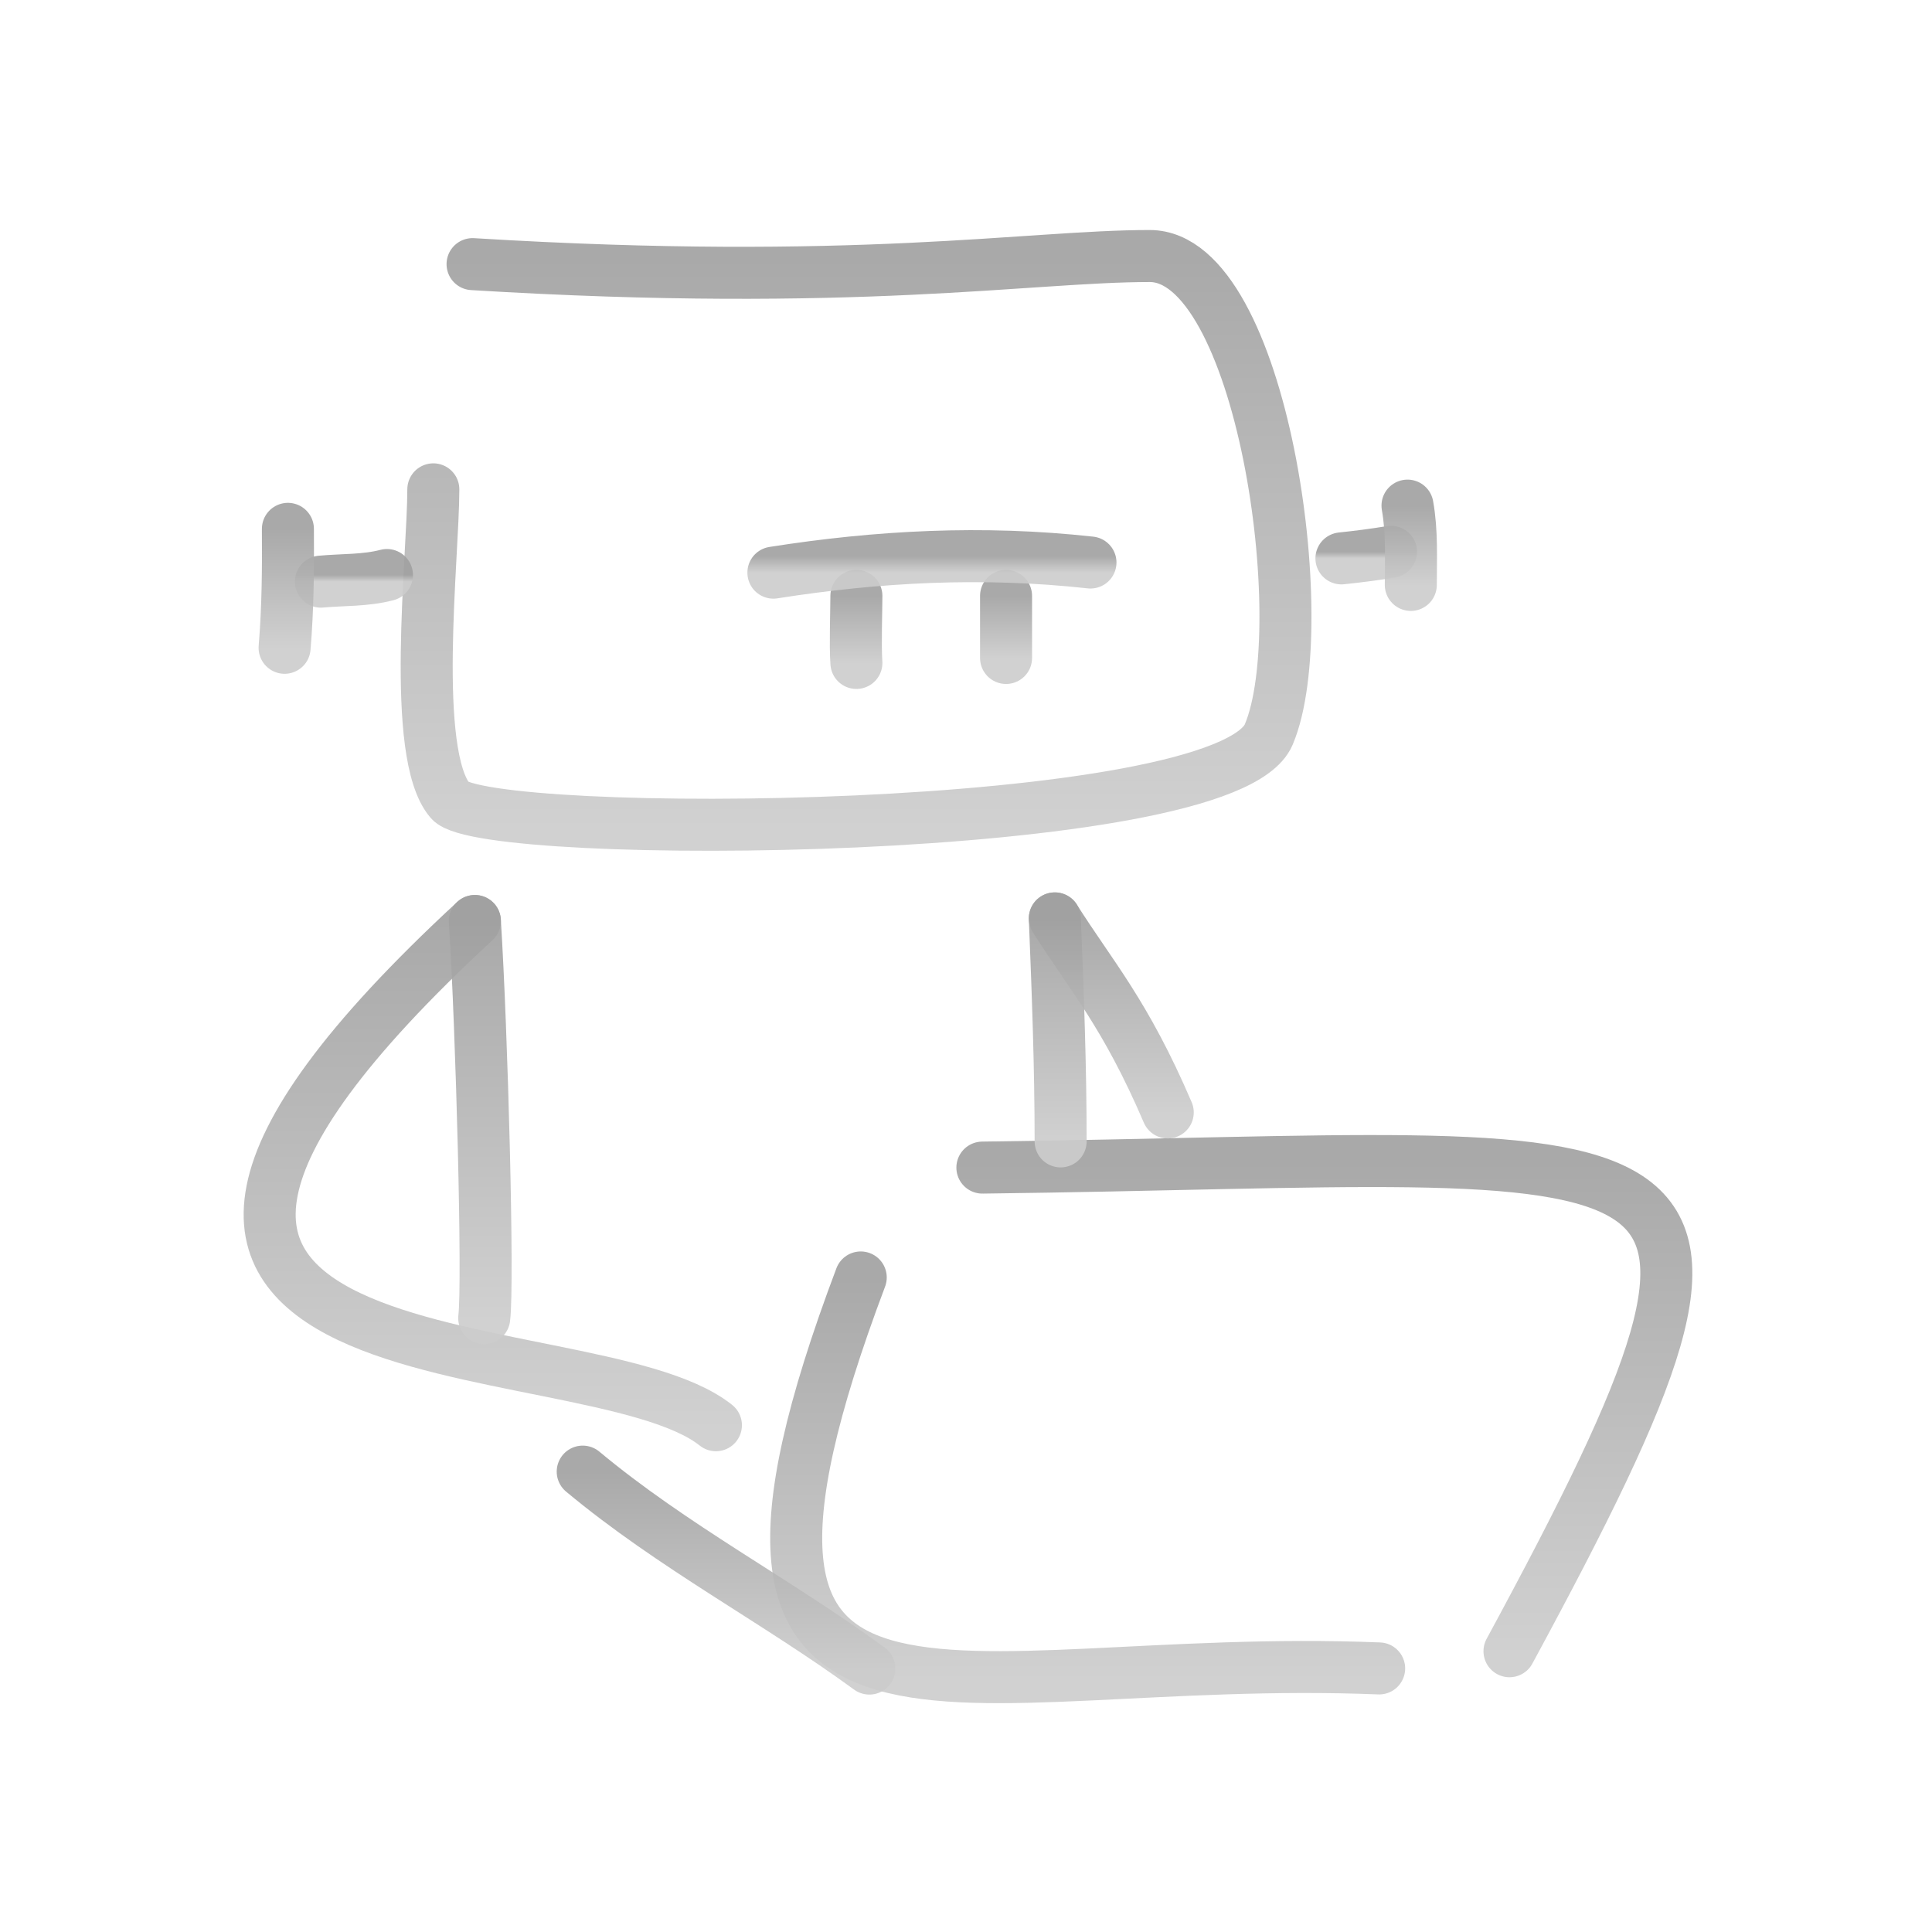
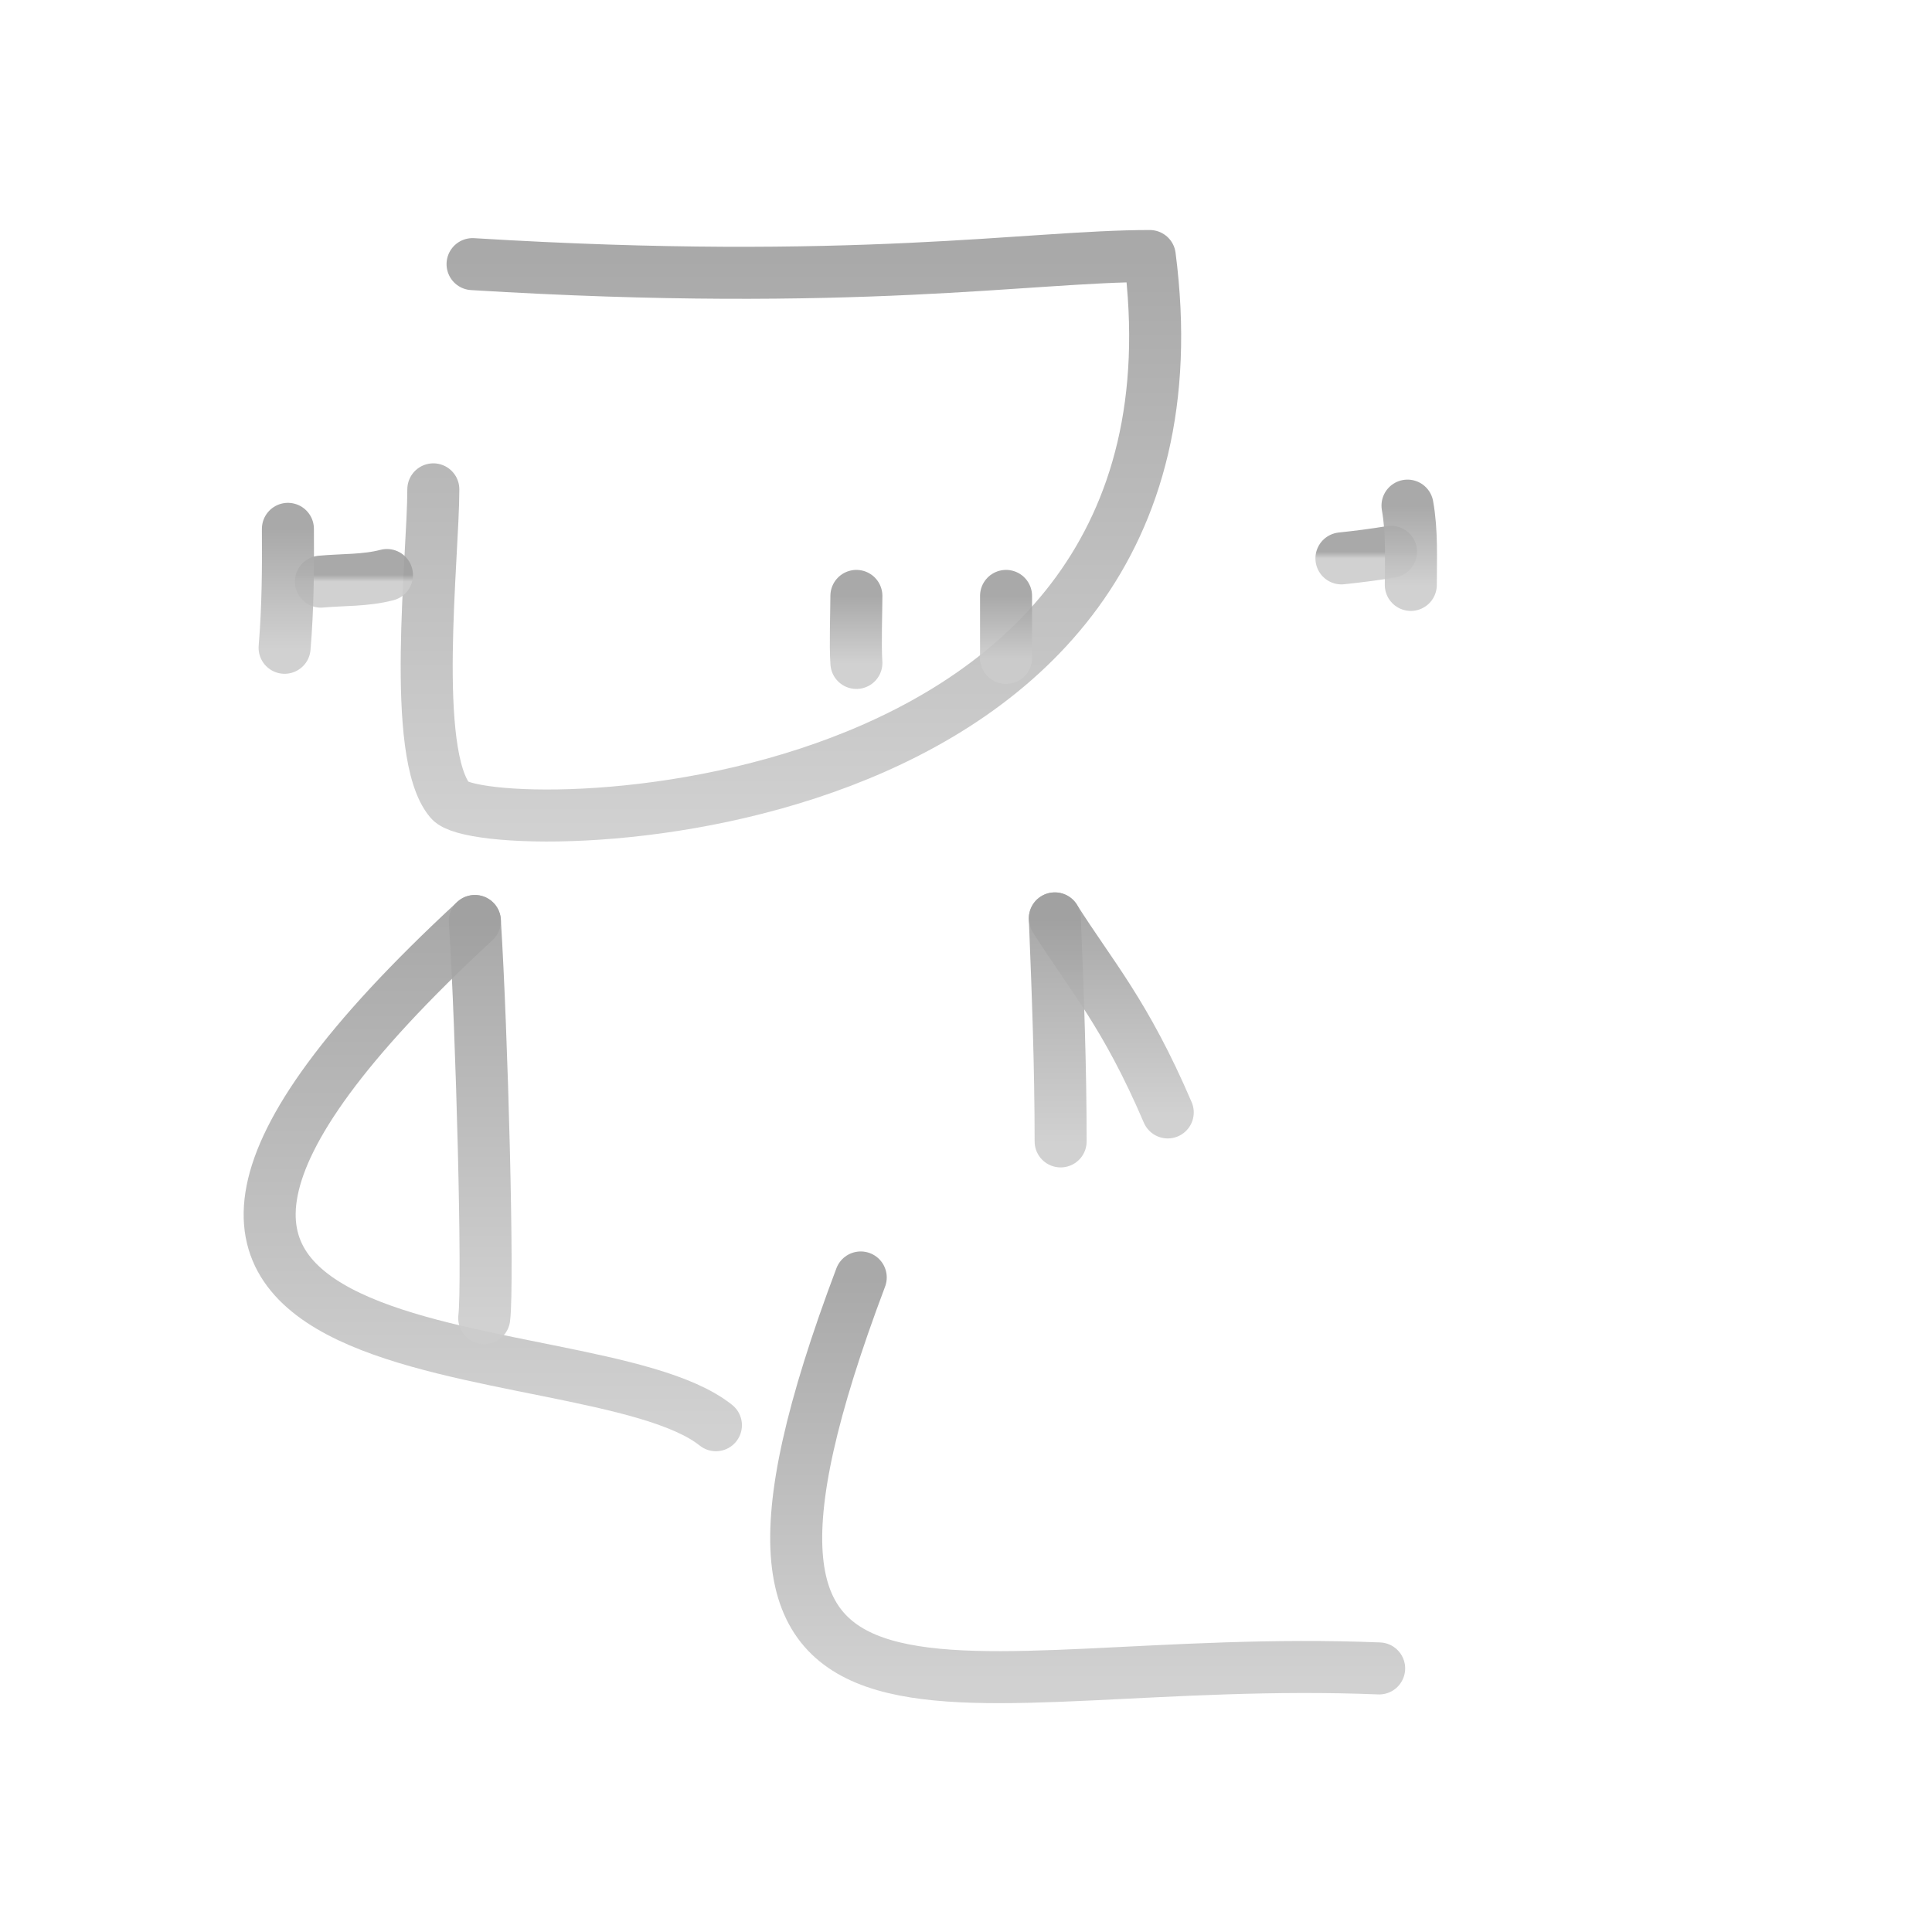
<svg xmlns="http://www.w3.org/2000/svg" width="52" height="52" viewBox="0 0 52 52" fill="none">
-   <path d="M12.719 7.109C23.037 7.741 27.695 6.891 30.946 6.891C33.969 6.891 35.392 16.832 34.149 19.768C32.978 22.536 13.044 22.648 12.116 21.551C11.042 20.283 11.663 14.988 11.663 13.171" stroke="url(#paint0_linear_2873_12629)" stroke-opacity="0.9" stroke-width="1.4" stroke-linecap="round" stroke-linejoin="round" />
+   <path d="M12.719 7.109C23.037 7.741 27.695 6.891 30.946 6.891C32.978 22.536 13.044 22.648 12.116 21.551C11.042 20.283 11.663 14.988 11.663 13.171" stroke="url(#paint0_linear_2873_12629)" stroke-opacity="0.9" stroke-width="1.4" stroke-linecap="round" stroke-linejoin="round" />
  <path d="M12.782 24.789C-1.387 37.892 15.761 35.554 19.269 38.36" stroke="url(#paint1_linear_2873_12629)" stroke-opacity="0.9" stroke-width="1.4" stroke-linecap="round" stroke-linejoin="round" />
  <path d="M12.781 24.789C12.971 27.78 13.15 34.539 13.033 35.476" stroke="url(#paint2_linear_2873_12629)" stroke-opacity="0.9" stroke-width="1.4" stroke-linecap="round" stroke-linejoin="round" />
  <path d="M27.078 17.709C27.078 17.152 27.078 16.596 27.078 16.039" stroke="url(#paint3_linear_2873_12629)" stroke-opacity="0.9" stroke-width="1.4" stroke-linecap="round" stroke-linejoin="round" />
  <path d="M23.05 17.843C23.016 17.402 23.05 16.393 23.05 16.039" stroke="url(#paint4_linear_2873_12629)" stroke-opacity="0.9" stroke-width="1.4" stroke-linecap="round" stroke-linejoin="round" />
-   <path d="M26.441 31.426C45.772 31.192 48.734 29.477 40.628 44.443" stroke="url(#paint5_linear_2873_12629)" stroke-opacity="0.9" stroke-width="1.4" stroke-linecap="round" stroke-linejoin="round" />
  <path d="M37.12 44.906C25.584 44.438 17.789 48.647 23.167 34.383" stroke="url(#paint6_linear_2873_12629)" stroke-opacity="0.9" stroke-width="1.4" stroke-linecap="round" stroke-linejoin="round" />
-   <path d="M23.4 44.91C20.898 43.082 18.107 41.629 15.684 39.609" stroke="url(#paint7_linear_2873_12629)" stroke-opacity="0.9" stroke-width="1.4" stroke-linecap="round" stroke-linejoin="round" />
  <path d="M28.391 24.719C28.472 26.721 28.547 28.715 28.547 30.721" stroke="url(#paint8_linear_2873_12629)" stroke-opacity="0.9" stroke-width="1.4" stroke-linecap="round" stroke-linejoin="round" />
  <path d="M28.391 24.719C29.366 26.263 30.285 27.269 31.43 29.941" stroke="url(#paint9_linear_2873_12629)" stroke-opacity="0.9" stroke-width="1.4" stroke-linecap="round" stroke-linejoin="round" />
  <path d="M10.415 15.477C9.827 15.63 9.236 15.6 8.637 15.655" stroke="url(#paint10_linear_2873_12629)" stroke-opacity="0.9" stroke-width="1.4" stroke-linecap="round" stroke-linejoin="round" />
  <path d="M7.749 14.234C7.757 15.312 7.749 16.372 7.66 17.435" stroke="url(#paint11_linear_2873_12629)" stroke-opacity="0.9" stroke-width="1.4" stroke-linecap="round" stroke-linejoin="round" />
  <path d="M36.105 15.029C36.549 14.983 36.996 14.925 37.439 14.852" stroke="url(#paint12_linear_2873_12629)" stroke-opacity="0.9" stroke-width="1.4" stroke-linecap="round" stroke-linejoin="round" />
  <path d="M37.883 13.609C38.009 14.315 37.972 15.03 37.972 15.743" stroke="url(#paint13_linear_2873_12629)" stroke-opacity="0.9" stroke-width="1.4" stroke-linecap="round" stroke-linejoin="round" />
-   <path d="M29.35 15.14C26.437 14.819 23.616 14.972 20.816 15.413" stroke="url(#paint14_linear_2873_12629)" stroke-opacity="0.9" stroke-width="1.4" stroke-linecap="round" stroke-linejoin="round" />
  <defs>
    <linearGradient id="paint0_linear_2873_12629" x1="23.041" y1="6.891" x2="23.041" y2="22.199" gradientUnits="userSpaceOnUse">
      <stop stop-color="#A0A0A0" />
      <stop offset="1" stop-color="#CCCCCC" />
    </linearGradient>
    <linearGradient id="paint1_linear_2873_12629" x1="13.263" y1="24.789" x2="13.263" y2="38.36" gradientUnits="userSpaceOnUse">
      <stop stop-color="#A0A0A0" />
      <stop offset="1" stop-color="#CCCCCC" />
    </linearGradient>
    <linearGradient id="paint2_linear_2873_12629" x1="12.926" y1="24.789" x2="12.926" y2="35.476" gradientUnits="userSpaceOnUse">
      <stop stop-color="#A0A0A0" />
      <stop offset="1" stop-color="#CCCCCC" />
    </linearGradient>
    <linearGradient id="paint3_linear_2873_12629" x1="27.578" y1="16.039" x2="27.578" y2="17.709" gradientUnits="userSpaceOnUse">
      <stop stop-color="#A0A0A0" />
      <stop offset="1" stop-color="#CCCCCC" />
    </linearGradient>
    <linearGradient id="paint4_linear_2873_12629" x1="23.043" y1="16.039" x2="23.043" y2="17.843" gradientUnits="userSpaceOnUse">
      <stop stop-color="#A0A0A0" />
      <stop offset="1" stop-color="#CCCCCC" />
    </linearGradient>
    <linearGradient id="paint5_linear_2873_12629" x1="35.645" y1="31.25" x2="35.645" y2="44.443" gradientUnits="userSpaceOnUse">
      <stop stop-color="#A0A0A0" />
      <stop offset="1" stop-color="#CCCCCC" />
    </linearGradient>
    <linearGradient id="paint6_linear_2873_12629" x1="29.275" y1="34.383" x2="29.275" y2="45.141" gradientUnits="userSpaceOnUse">
      <stop stop-color="#A0A0A0" />
      <stop offset="1" stop-color="#CCCCCC" />
    </linearGradient>
    <linearGradient id="paint7_linear_2873_12629" x1="19.542" y1="39.609" x2="19.542" y2="44.91" gradientUnits="userSpaceOnUse">
      <stop stop-color="#A0A0A0" />
      <stop offset="1" stop-color="#CCCCCC" />
    </linearGradient>
    <linearGradient id="paint8_linear_2873_12629" x1="28.469" y1="24.719" x2="28.469" y2="30.721" gradientUnits="userSpaceOnUse">
      <stop stop-color="#A0A0A0" />
      <stop offset="1" stop-color="#CCCCCC" />
    </linearGradient>
    <linearGradient id="paint9_linear_2873_12629" x1="29.91" y1="24.719" x2="29.91" y2="29.941" gradientUnits="userSpaceOnUse">
      <stop stop-color="#A0A0A0" />
      <stop offset="1" stop-color="#CCCCCC" />
    </linearGradient>
    <linearGradient id="paint10_linear_2873_12629" x1="9.526" y1="15.477" x2="9.526" y2="15.655" gradientUnits="userSpaceOnUse">
      <stop stop-color="#A0A0A0" />
      <stop offset="1" stop-color="#CCCCCC" />
    </linearGradient>
    <linearGradient id="paint11_linear_2873_12629" x1="7.706" y1="14.234" x2="7.706" y2="17.435" gradientUnits="userSpaceOnUse">
      <stop stop-color="#A0A0A0" />
      <stop offset="1" stop-color="#CCCCCC" />
    </linearGradient>
    <linearGradient id="paint12_linear_2873_12629" x1="36.772" y1="14.852" x2="36.772" y2="15.029" gradientUnits="userSpaceOnUse">
      <stop stop-color="#A0A0A0" />
      <stop offset="1" stop-color="#CCCCCC" />
    </linearGradient>
    <linearGradient id="paint13_linear_2873_12629" x1="37.93" y1="13.609" x2="37.93" y2="15.743" gradientUnits="userSpaceOnUse">
      <stop stop-color="#A0A0A0" />
      <stop offset="1" stop-color="#CCCCCC" />
    </linearGradient>
    <linearGradient id="paint14_linear_2873_12629" x1="25.083" y1="14.969" x2="25.083" y2="15.413" gradientUnits="userSpaceOnUse">
      <stop stop-color="#A0A0A0" />
      <stop offset="1" stop-color="#CCCCCC" />
    </linearGradient>
  </defs>
</svg>